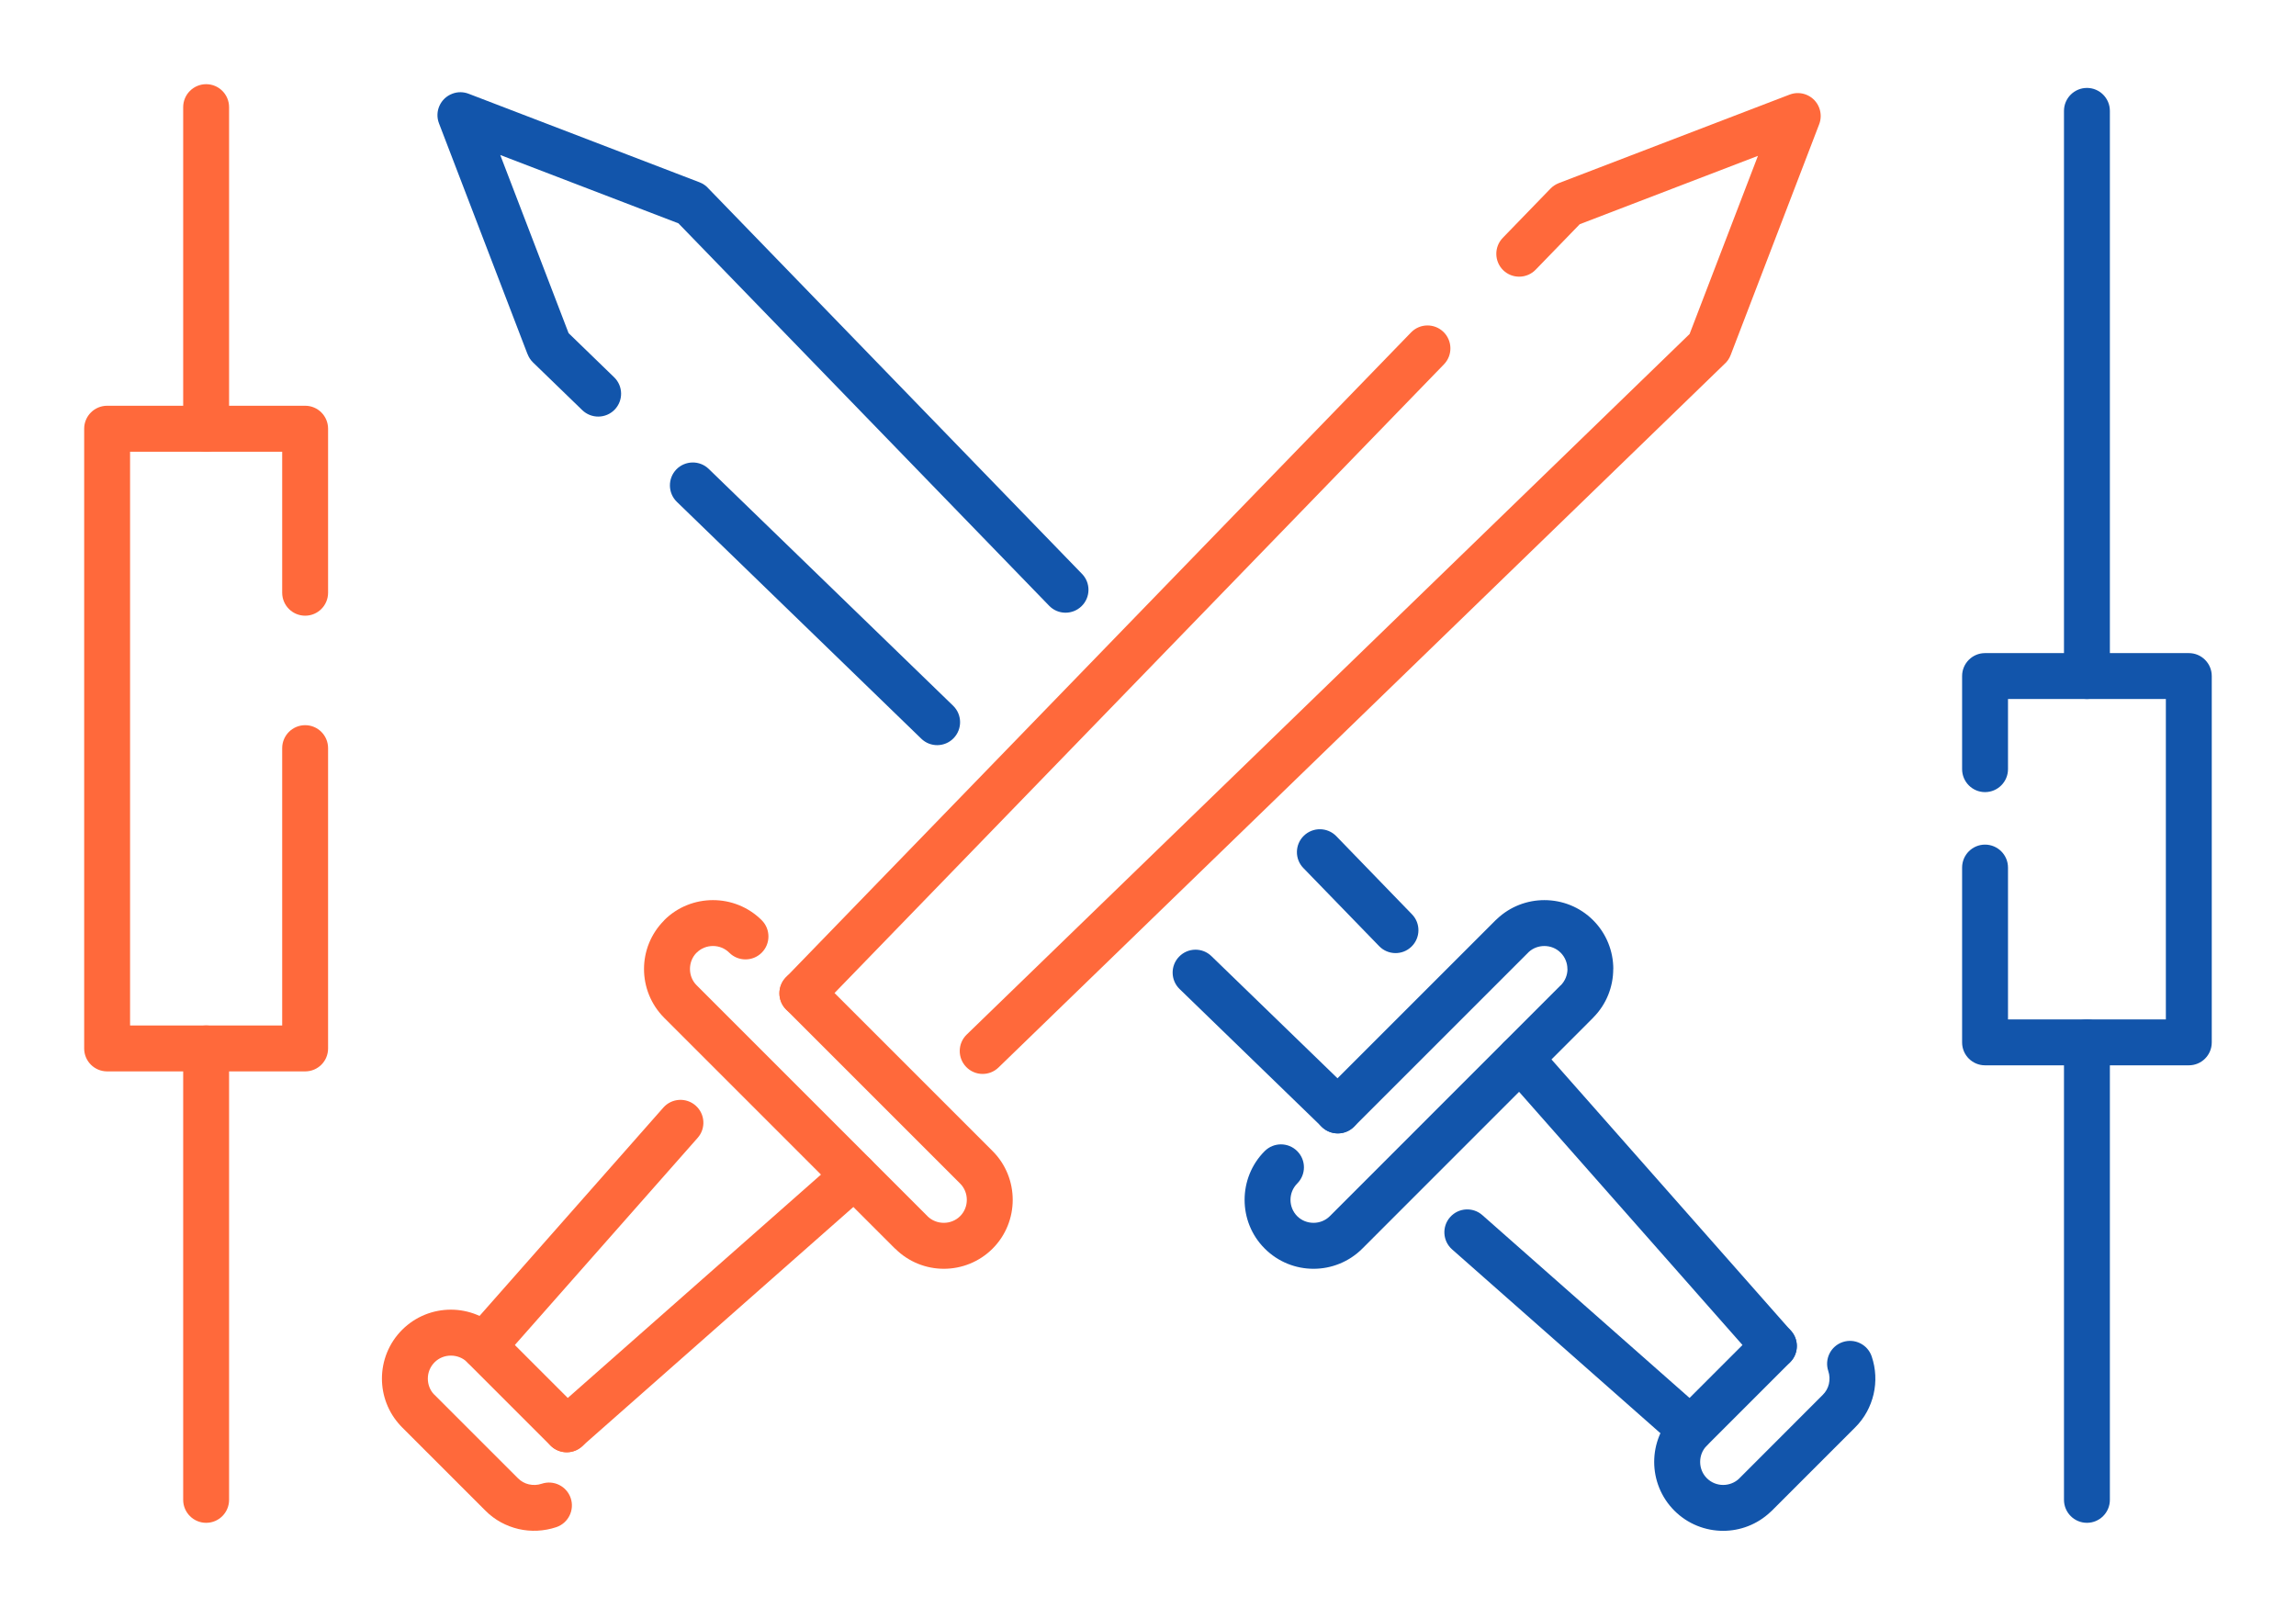
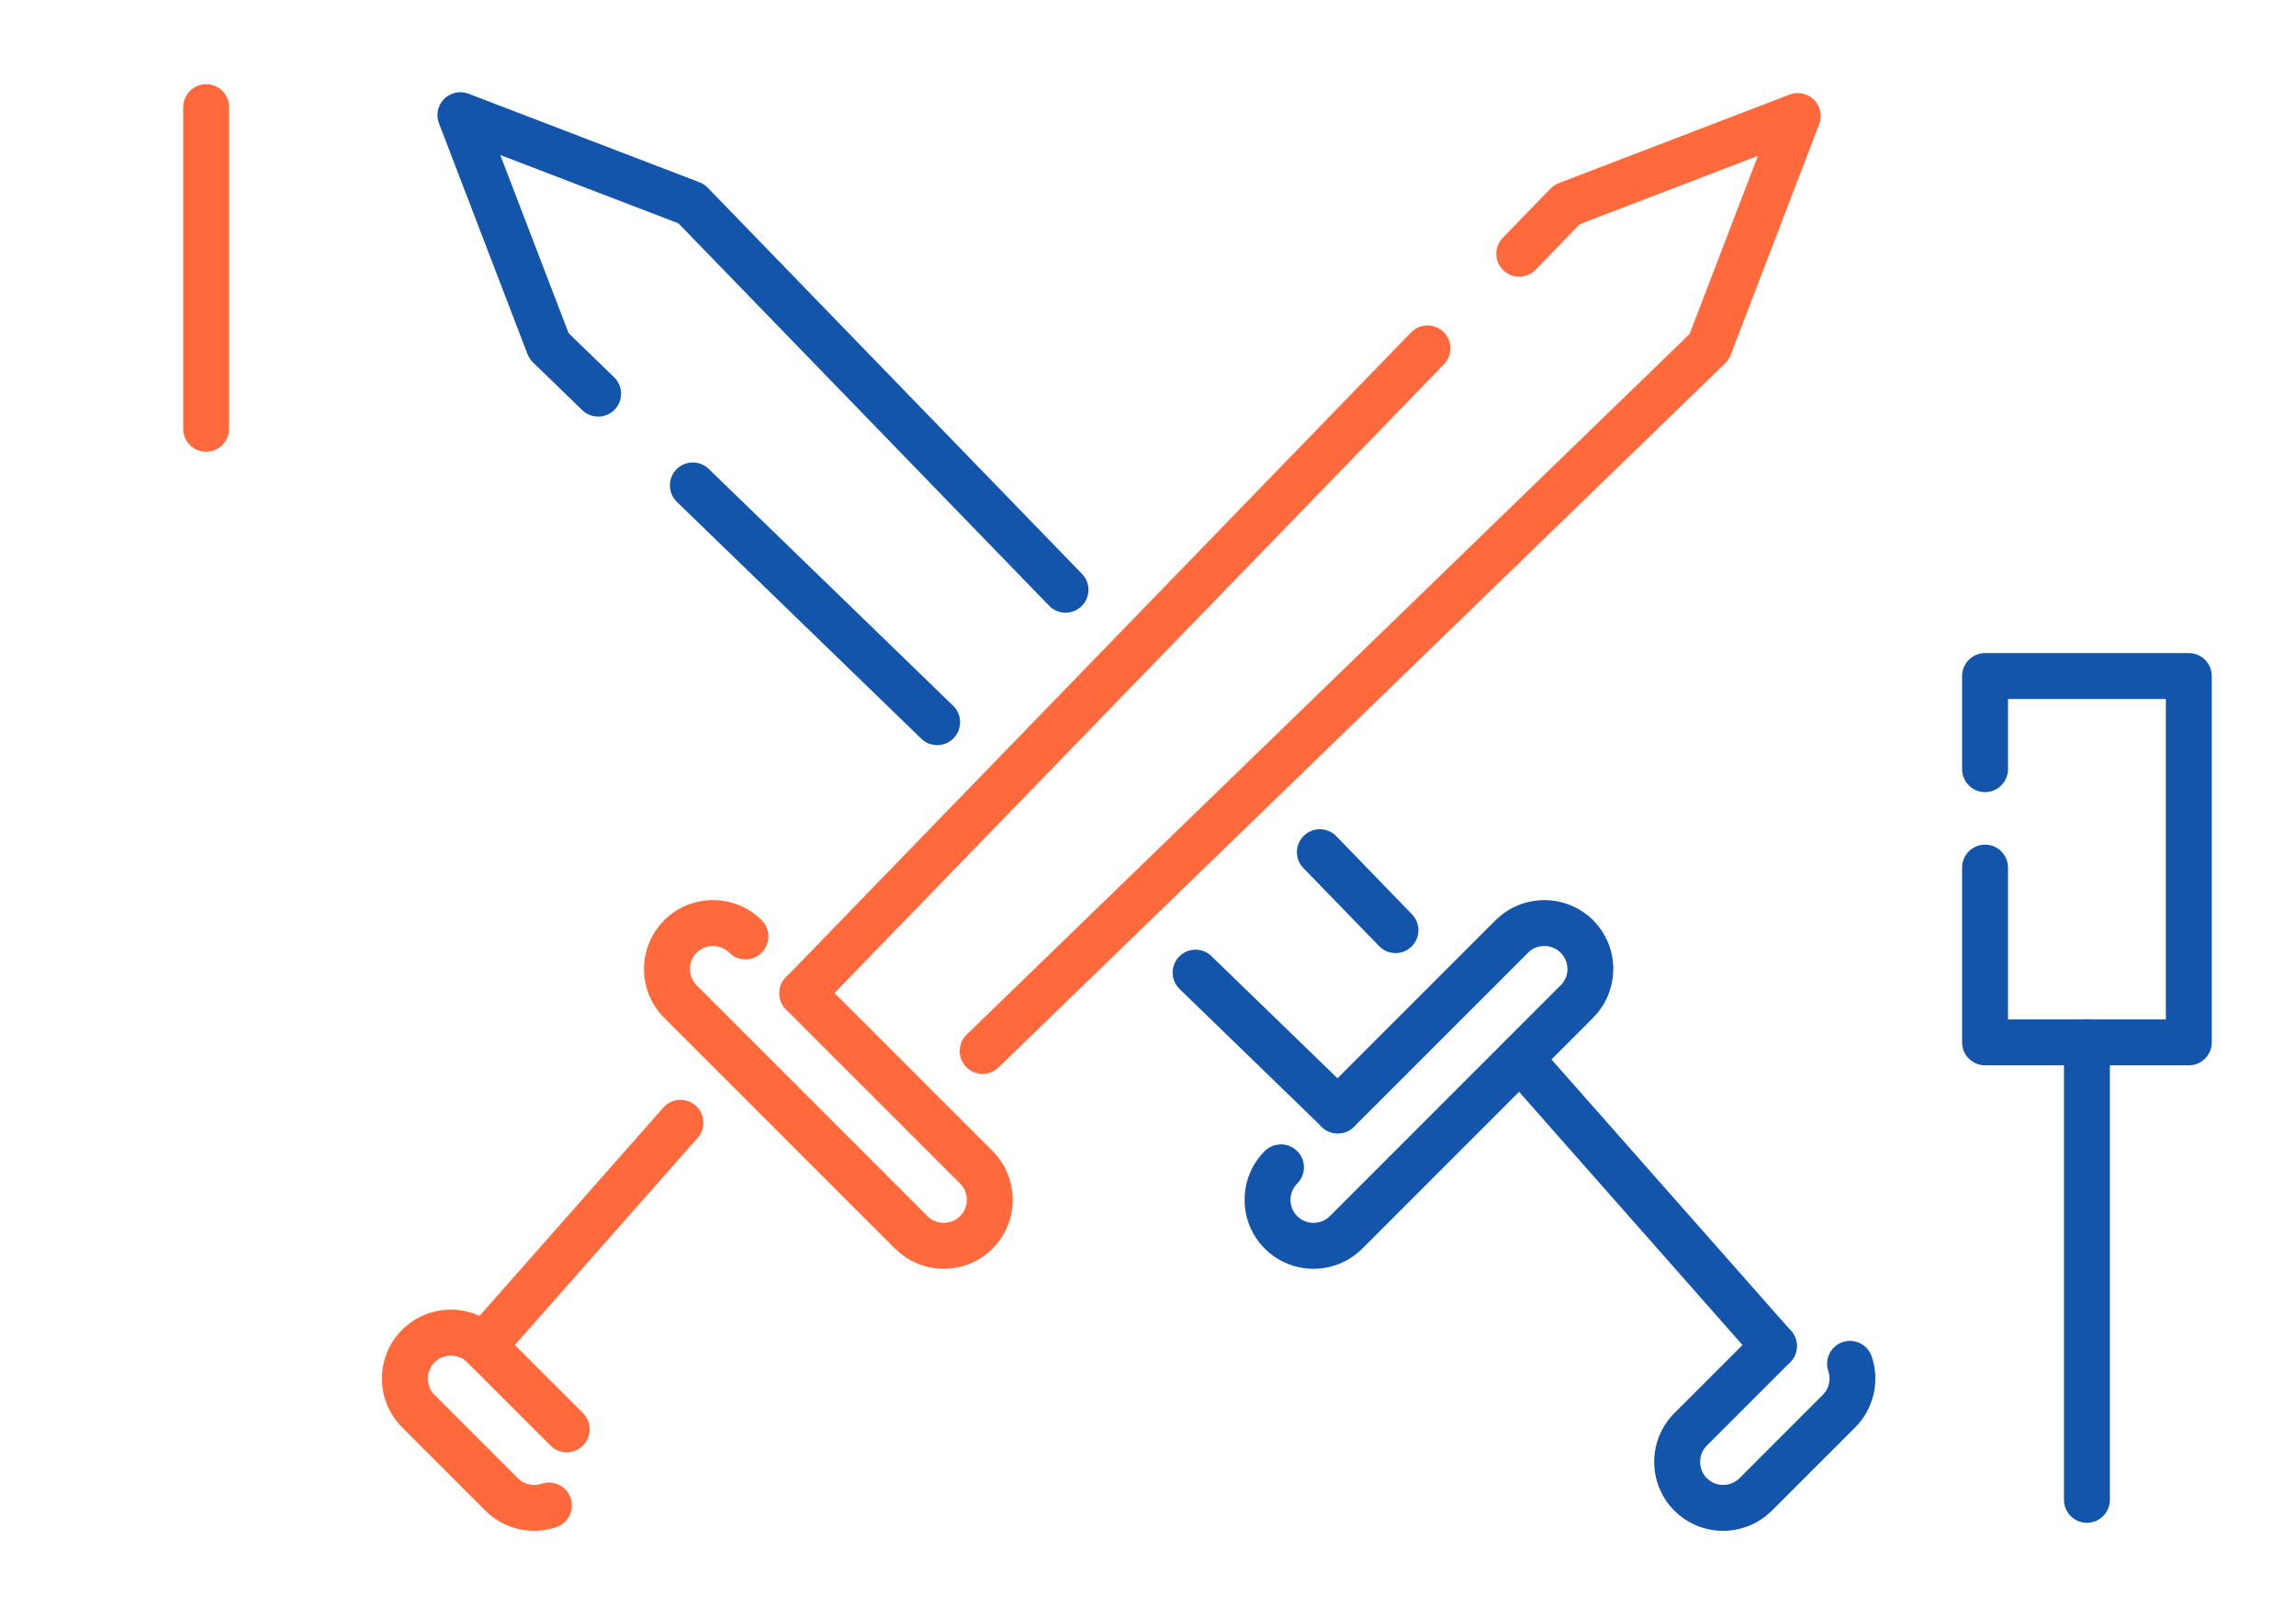
<svg xmlns="http://www.w3.org/2000/svg" xml:space="preserve" width="300px" height="210px" version="1.1" style="shape-rendering:geometricPrecision; text-rendering:geometricPrecision; image-rendering:optimizeQuality; fill-rule:evenodd; clip-rule:evenodd" viewBox="0 0 3436.8 2405.7">
  <defs>
    <style type="text/css">
   
    .fil0 {fill:none}
    .fil1 {fill:#1255ab;fill-rule:nonzero}
    .fil2 {fill:#ff693b;fill-rule:nonzero}
   
  </style>
  </defs>
  <g id="Layer_x0020_1">
    <g id="_2156693146128">
      <rect class="fil0" width="3436.8" height="2405.7" />
      <path class="fil1" d="M2026.8 1686.7c-13.4,13.4 -35.1,13.4 -48.6,0 -13.4,-13.4 -13.4,-35.2 0,-48.6l260.5 -260.5c0.7,-0.7 1.5,-1.4 2.3,-2.1 19.8,-18.7 45.3,-28 70.7,-28 26.5,0 52.9,10 73,30.1 20.1,20.1 30.2,46.6 30.2,73l-0.1 0c0,26.5 -10.1,52.9 -30.1,72.9l0 0.1 0 0 -345.5 345.6c-20.1,20.1 -46.6,30.2 -73,30.2 -26.5,0 -52.9,-10.1 -73,-30.2 -20.2,-20.1 -30.2,-46.6 -30.2,-73 0,-26.4 10,-52.9 30.1,-73 13.5,-13.4 35.2,-13.4 48.6,0 13.5,13.4 13.5,35.2 0,48.6 -6.6,6.7 -10,15.5 -10,24.4 0,8.9 3.4,17.7 10,24.4 6.7,6.7 15.6,10 24.5,10 8.8,0 17.7,-3.3 24.4,-10l345.5 -345.6 0.1 0.1c6.7,-6.8 10.1,-15.6 10.1,-24.5l-0.1 0c0,-8.8 -3.4,-17.7 -10.1,-24.4 -6.7,-6.7 -15.5,-10 -24.4,-10 -8.4,0 -16.7,2.9 -23.2,8.8l-261.7 261.7z" />
      <path class="fil1" d="M2736.7 2052.5c-6,-18 3.7,-37.4 21.6,-43.4 18,-6 37.4,3.7 43.4,21.6 6.2,18.3 7.1,37.9 2.8,56.5 -4.3,18.3 -13.4,35.6 -27.5,49.6l-124.7 124.7c-0.7,0.8 -1.5,1.5 -2.3,2.1 -19.8,18.7 -45.3,28.1 -70.7,28.1 -26.4,0 -52.9,-10.1 -73,-30.2 -20.1,-20.1 -30.2,-46.6 -30.2,-73 0,-26.4 10.1,-52.9 30.2,-73l124.7 -124.7c13.4,-13.4 35.2,-13.4 48.6,0 13.4,13.4 13.4,35.2 0,48.6l-124.7 124.7c-6.7,6.7 -10,15.5 -10,24.4 0,8.9 3.3,17.7 10,24.4 6.7,6.7 15.5,10.1 24.4,10.1 8.4,0 16.7,-3 23.2,-8.8l125.9 -126c4.8,-4.7 7.8,-10.4 9.2,-16.3 1.5,-6.5 1.2,-13.2 -0.9,-19.4z" />
-       <path class="fil1" d="M2553.3 2114.2c14.1,12.5 15.5,34.1 2.9,48.3 -12.5,14.1 -34.1,15.5 -48.3,2.9l-334.3 -295c-14.2,-12.5 -15.5,-34.2 -3,-48.3 12.5,-14.2 34.2,-15.5 48.3,-3l334.4 295.1z" />
      <path class="fil1" d="M2681 1992.4c12.5,14.2 11.2,35.8 -3,48.3 -14.2,12.5 -35.8,11.2 -48.3,-2.9l-380 -430.7c-12.5,-14.1 -11.2,-35.8 3,-48.3 14.1,-12.5 35.8,-11.2 48.3,3l380 430.6z" />
      <path class="fil1" d="M2026.4 1637.8c13.6,13.2 13.9,34.9 0.7,48.5 -13.2,13.6 -34.9,13.9 -48.5,0.7l-213 -206.5c-13.5,-13.2 -13.8,-34.9 -0.6,-48.4 13.2,-13.6 34.9,-13.9 48.4,-0.7l213 206.4zm-599.6 -581.2c13.5,13.2 13.8,34.9 0.6,48.5 -13.2,13.6 -34.9,13.9 -48.4,0.7l-365.9 -354.6c-13.5,-13.2 -13.8,-34.9 -0.7,-48.5 13.2,-13.5 34.9,-13.9 48.5,-0.7l365.9 354.6zm-507.5 -491.8c13.6,13.2 13.9,34.9 0.7,48.5 -13.2,13.5 -34.9,13.8 -48.5,0.6l-73.7 -71.4c-3.7,-3.6 -6.4,-7.9 -8.1,-12.4l-0.1 0 -132.5 -345.5c-6.8,-17.7 2.1,-37.6 19.9,-44.3 8.2,-3.2 16.8,-2.9 24.4,0l345.5 132.5c5.6,2.1 10.3,5.5 13.9,9.7l558.8 576.6c13.2,13.5 12.9,35.2 -0.7,48.4 -13.6,13.2 -35.3,12.9 -48.4,-0.6l-555 -572.6 -266.7 -102.3 102.3 266.7 68.2 66.1zm1031.7 734.7c-13.2,-13.5 -12.9,-35.2 0.7,-48.4 13.6,-13.2 35.3,-12.9 48.5,0.6l113.3 117c13.2,13.5 12.9,35.2 -0.7,48.4 -13.5,13.2 -35.2,12.9 -48.4,-0.7l-113.4 -116.9z" />
      <path class="fil1" d="M3005.7 1151.4c0,19 -15.4,34.4 -34.4,34.4 -18.9,0 -34.3,-15.4 -34.3,-34.4l0 -139.4c0,-18.9 15.4,-34.3 34.3,-34.3l305.1 0c19,0 34.3,15.4 34.3,34.3l0 548.5c0,19 -15.3,34.3 -34.3,34.3l-305.1 0c-18.9,0 -34.3,-15.3 -34.3,-34.3l0 -261.7c0,-19 15.4,-34.4 34.3,-34.4 19,0 34.4,15.4 34.4,34.4l0 227.3 236.3 0 0 -479.7 -236.3 0 0 105z" />
      <path class="fil1" d="M3158.2 2245.3c0,19 -15.4,34.4 -34.3,34.4 -19,0 -34.4,-15.4 -34.4,-34.4l0 -684.8c0,-19 15.4,-34.4 34.4,-34.4 18.9,0 34.3,15.4 34.3,34.4l0 684.8z" />
-       <path class="fil1" d="M3158.2 1012c0,19 -15.4,34.4 -34.3,34.4 -19,0 -34.4,-15.4 -34.4,-34.4l0 -846c0,-19 15.4,-34.4 34.4,-34.4 18.9,0 34.3,15.4 34.3,34.4l0 846z" />
-       <path class="fil2" d="M422.4 1120c0,-19 15.4,-34.4 34.4,-34.4 19,0 34.3,15.4 34.3,34.4l0 449.6c0,19 -15.3,34.3 -34.3,34.3l-296.4 0c-19,0 -34.4,-15.3 -34.4,-34.3l0 -927.8c0,-19 15.4,-34.4 34.4,-34.4l296.4 0c19,0 34.3,15.4 34.3,34.4l0 245.5c0,19 -15.3,34.4 -34.3,34.4 -19,0 -34.4,-15.4 -34.4,-34.4l0 -211.1 -227.7 0 0 859 227.7 0 0 -415.2z" />
      <path class="fil2" d="M342.9 641.8c0,19 -15.3,34.4 -34.3,34.4 -19,0 -34.4,-15.4 -34.4,-34.4l0 -481.4c0,-19 15.4,-34.4 34.4,-34.4 19,0 34.3,15.4 34.3,34.4l0 481.4z" />
-       <path class="fil2" d="M342.9 2245.3c0,19 -15.3,34.4 -34.3,34.4 -19,0 -34.4,-15.4 -34.4,-34.4l0 -675.7c0,-19 15.4,-34.4 34.4,-34.4 19,0 34.3,15.4 34.3,34.4l0 675.7z" />
      <path class="fil2" d="M1176.7 1511.3c-13.4,-13.4 -13.4,-35.2 0,-48.6 13.4,-13.4 35.2,-13.4 48.6,0l260.5 260.5c20.1,20.1 30.1,46.6 30.1,73 0,26.4 -10,52.9 -30.1,73 -20.1,20.1 -46.6,30.2 -73,30.2 -26.4,0 -52.8,-10.1 -72.9,-30.2l-0.1 -0.1 -0.1 0.1 -345.5 -345.5c-20.1,-20.2 -30.2,-46.6 -30.2,-73.1 0,-26.3 10.1,-52.7 30.2,-72.8l0.1 -0.1 -0.1 -0.1c20.1,-20.1 46.6,-30.1 73,-30.1 26.4,0 52.9,10 73,30.1 13.4,13.4 13.4,35.2 0,48.6 -13.4,13.4 -35.2,13.4 -48.6,0 -6.7,-6.7 -15.5,-10 -24.4,-10 -8.9,0 -17.7,3.3 -24.4,10l-0.1 0c-6.6,6.6 -9.9,15.5 -9.9,24.4 0,8.9 3.3,17.8 10,24.4l345.5 345.6 0 0.1c6.7,6.6 15.5,9.9 24.5,9.9 8.8,0 17.7,-3.3 24.4,-10 6.7,-6.7 10,-15.5 10,-24.4 0,-8.9 -3.3,-17.7 -10,-24.4l-260.5 -260.5z" />
      <path class="fil2" d="M810.9 2221.2c18,-6 37.4,3.7 43.4,21.6 6,17.9 -3.7,37.4 -21.6,43.4 -18.3,6.1 -37.9,7.1 -56.5,2.8 -18.3,-4.3 -35.6,-13.4 -49.6,-27.5l-124.7 -124.7c-0.8,-0.7 -1.5,-1.5 -2.2,-2.3 -18.7,-19.9 -28,-45.4 -28,-70.7 0,-26.4 10.1,-52.9 30.2,-73 20.1,-20.1 46.5,-30.2 73,-30.2 26.3,0 52.7,10.1 72.9,30.2l0 0 0.1 0 124.7 124.7c13.4,13.4 13.4,35.2 0,48.6 -13.4,13.4 -35.2,13.4 -48.6,0l-124.7 -124.7 0.1 -0.1c-6.7,-6.6 -15.6,-9.9 -24.5,-9.9 -8.9,0 -17.7,3.3 -24.4,10 -6.7,6.7 -10.1,15.5 -10.1,24.4 0,8.4 2.9,16.7 8.7,23.1l1.4 1.3 124.7 124.7c4.7,4.8 10.4,7.8 16.3,9.2 6.5,1.5 13.2,1.2 19.4,-0.9z" />
      <path class="fil2" d="M749.2 2037.8c-12.5,14.1 -34.1,15.5 -48.3,2.9 -14.1,-12.5 -15.5,-34.1 -2.9,-48.3l295 -334.4c12.5,-14.1 34.2,-15.4 48.3,-2.9 14.2,12.5 15.5,34.2 3,48.3l-295.1 334.4z" />
-       <path class="fil2" d="M871 2165.4c-14.2,12.6 -35.8,11.2 -48.3,-2.9 -12.6,-14.2 -11.2,-35.8 2.9,-48.3l430.7 -380c14.1,-12.5 35.8,-11.2 48.3,2.9 12.5,14.2 11.2,35.8 -3,48.4l-430.6 379.9z" />
      <path class="fil2" d="M1225.6 1510.9c-13.2,13.6 -34.9,13.9 -48.5,0.7 -13.6,-13.2 -13.9,-34.9 -0.7,-48.5l935.8 -965.5c13.2,-13.6 34.9,-13.9 48.5,-0.7 13.5,13.2 13.9,34.9 0.7,48.5l-935.8 965.5zm1073 -1107.1c-13.2,13.5 -34.9,13.9 -48.5,0.7 -13.5,-13.2 -13.8,-34.9 -0.6,-48.5l71.4 -73.7c3.6,-3.7 7.9,-6.4 12.4,-8.2l0 0 345.5 -132.5c17.7,-6.8 37.6,2.1 44.3,19.8 3.1,8.2 2.9,16.9 0,24.5l-132.5 345.5c-2.1,5.6 -5.5,10.3 -9.7,13.9l-1086.2 1052.7c-13.5,13.2 -35.2,12.9 -48.4,-0.7 -13.2,-13.6 -12.9,-35.3 0.7,-48.5l1082.1 -1048.8 102.3 -266.7 -266.7 102.3 -66.1 68.2z" />
    </g>
  </g>
</svg>